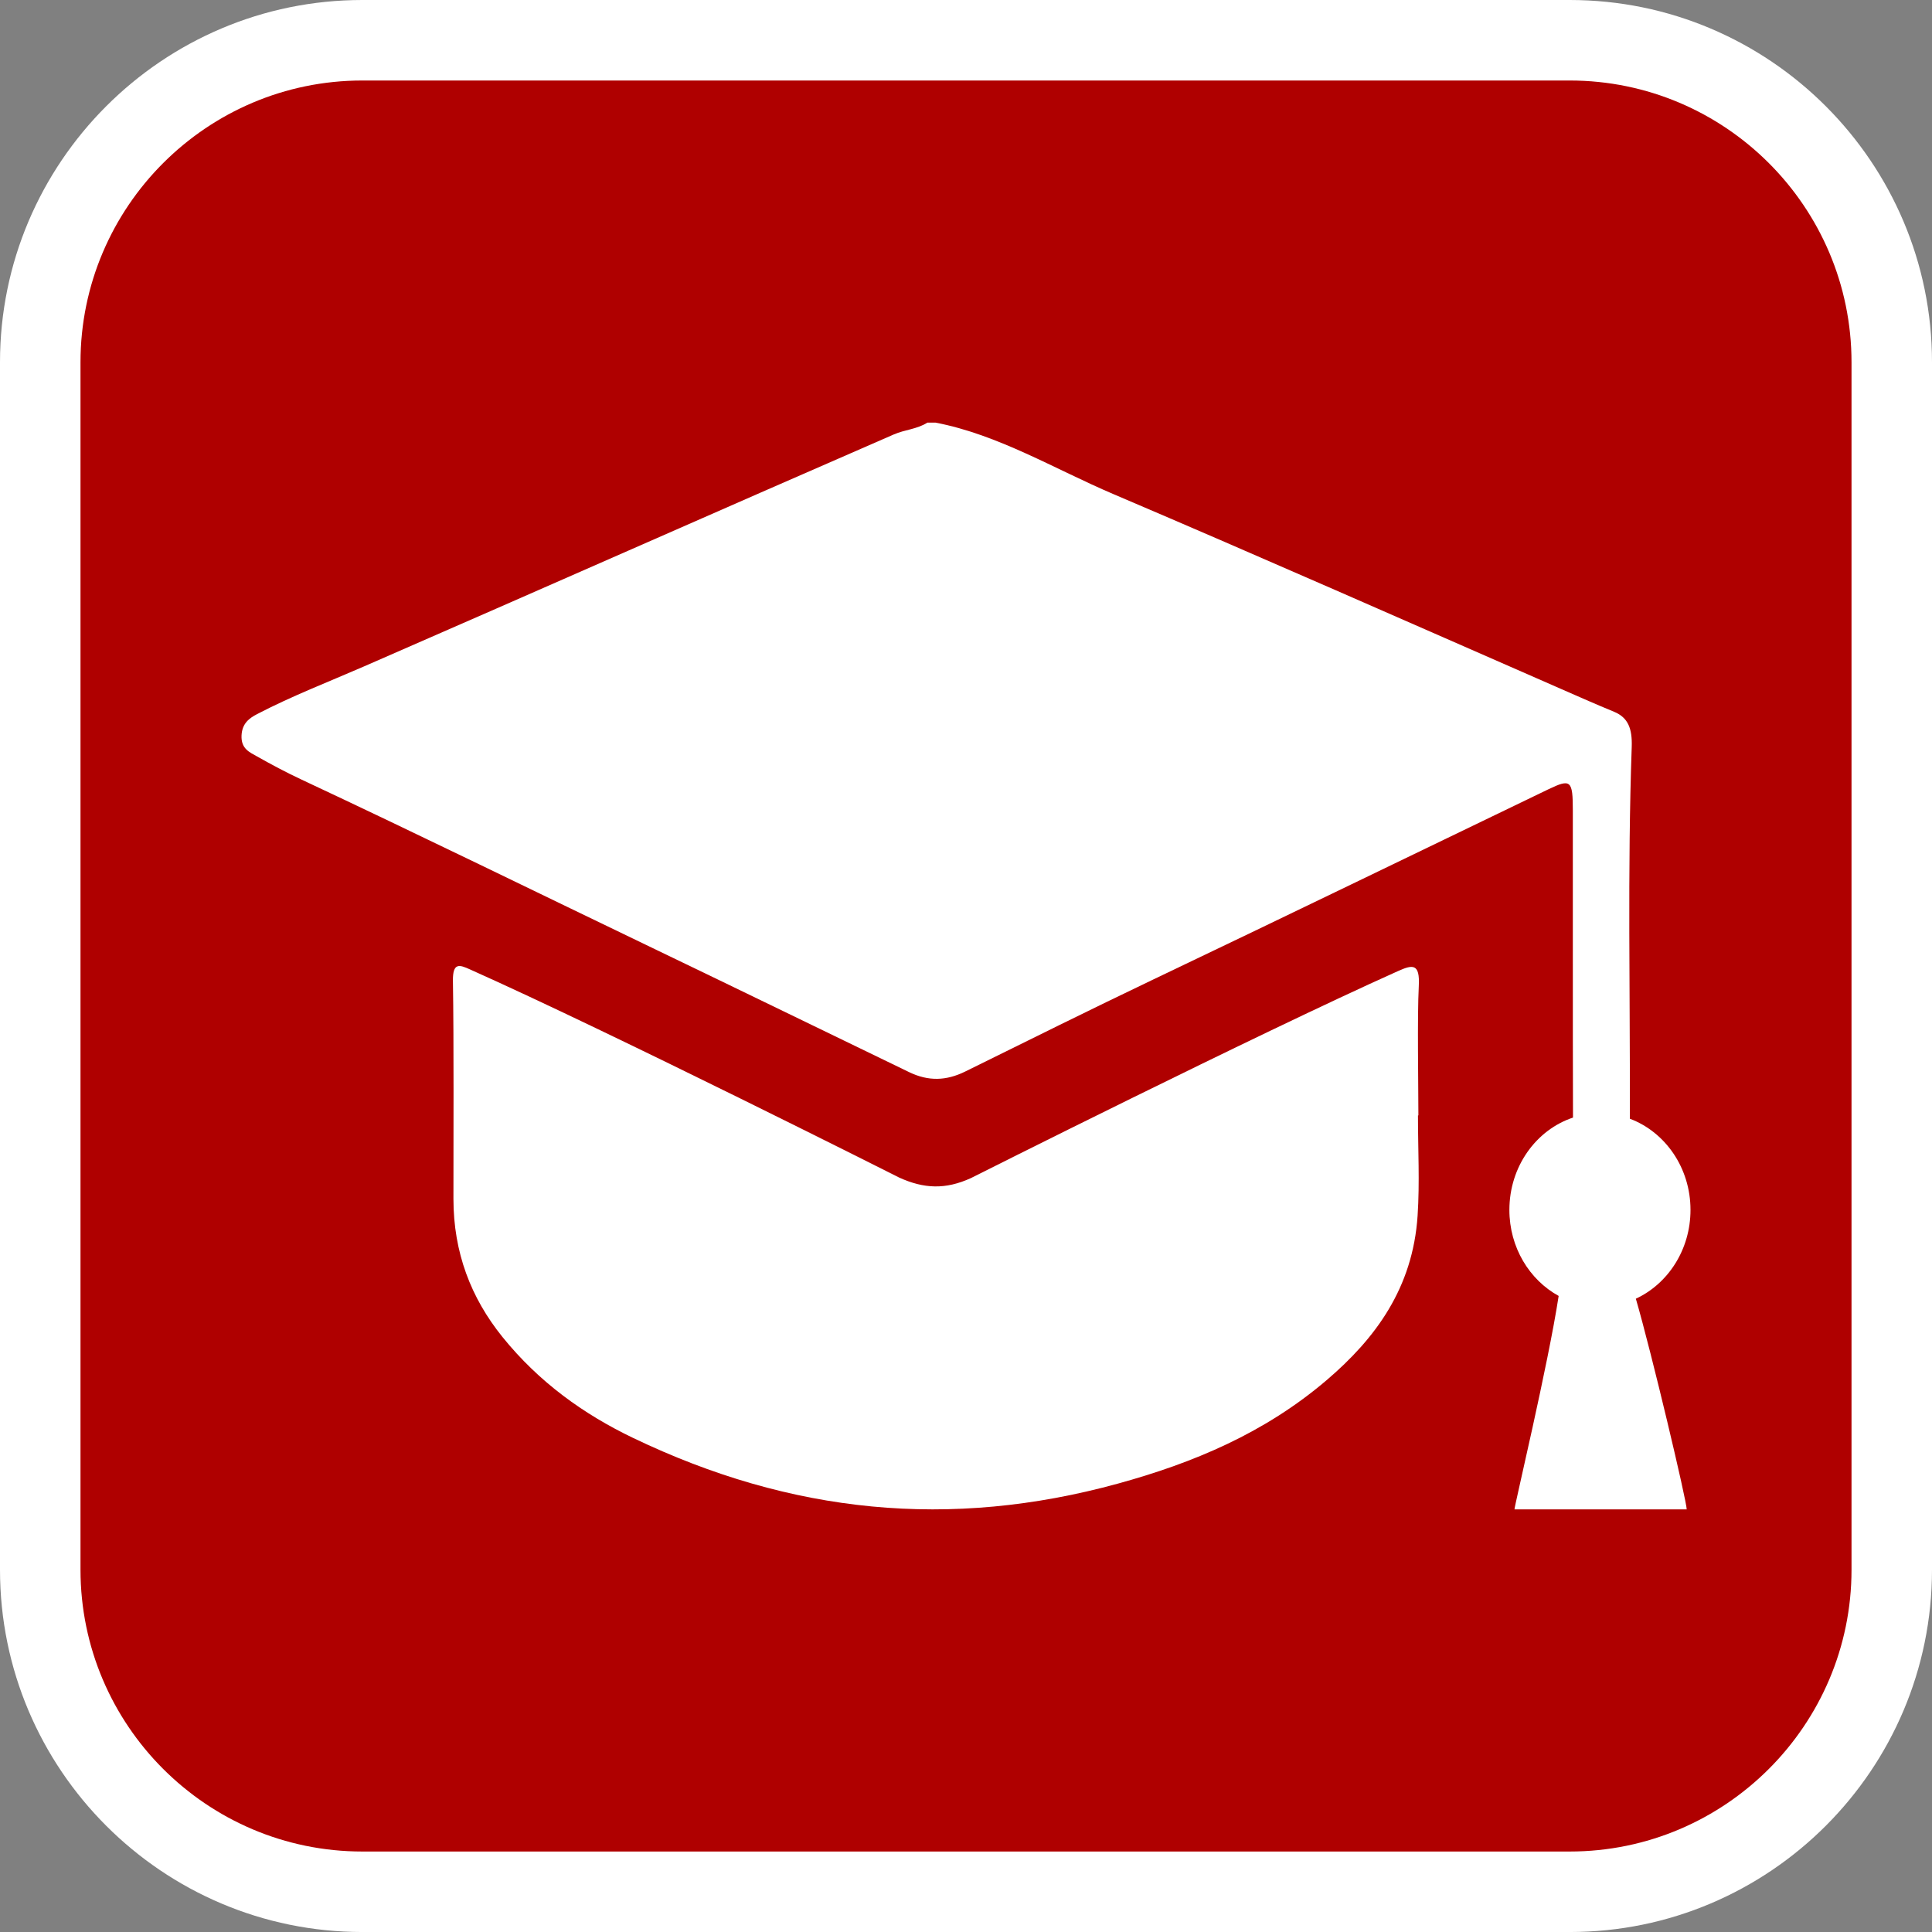
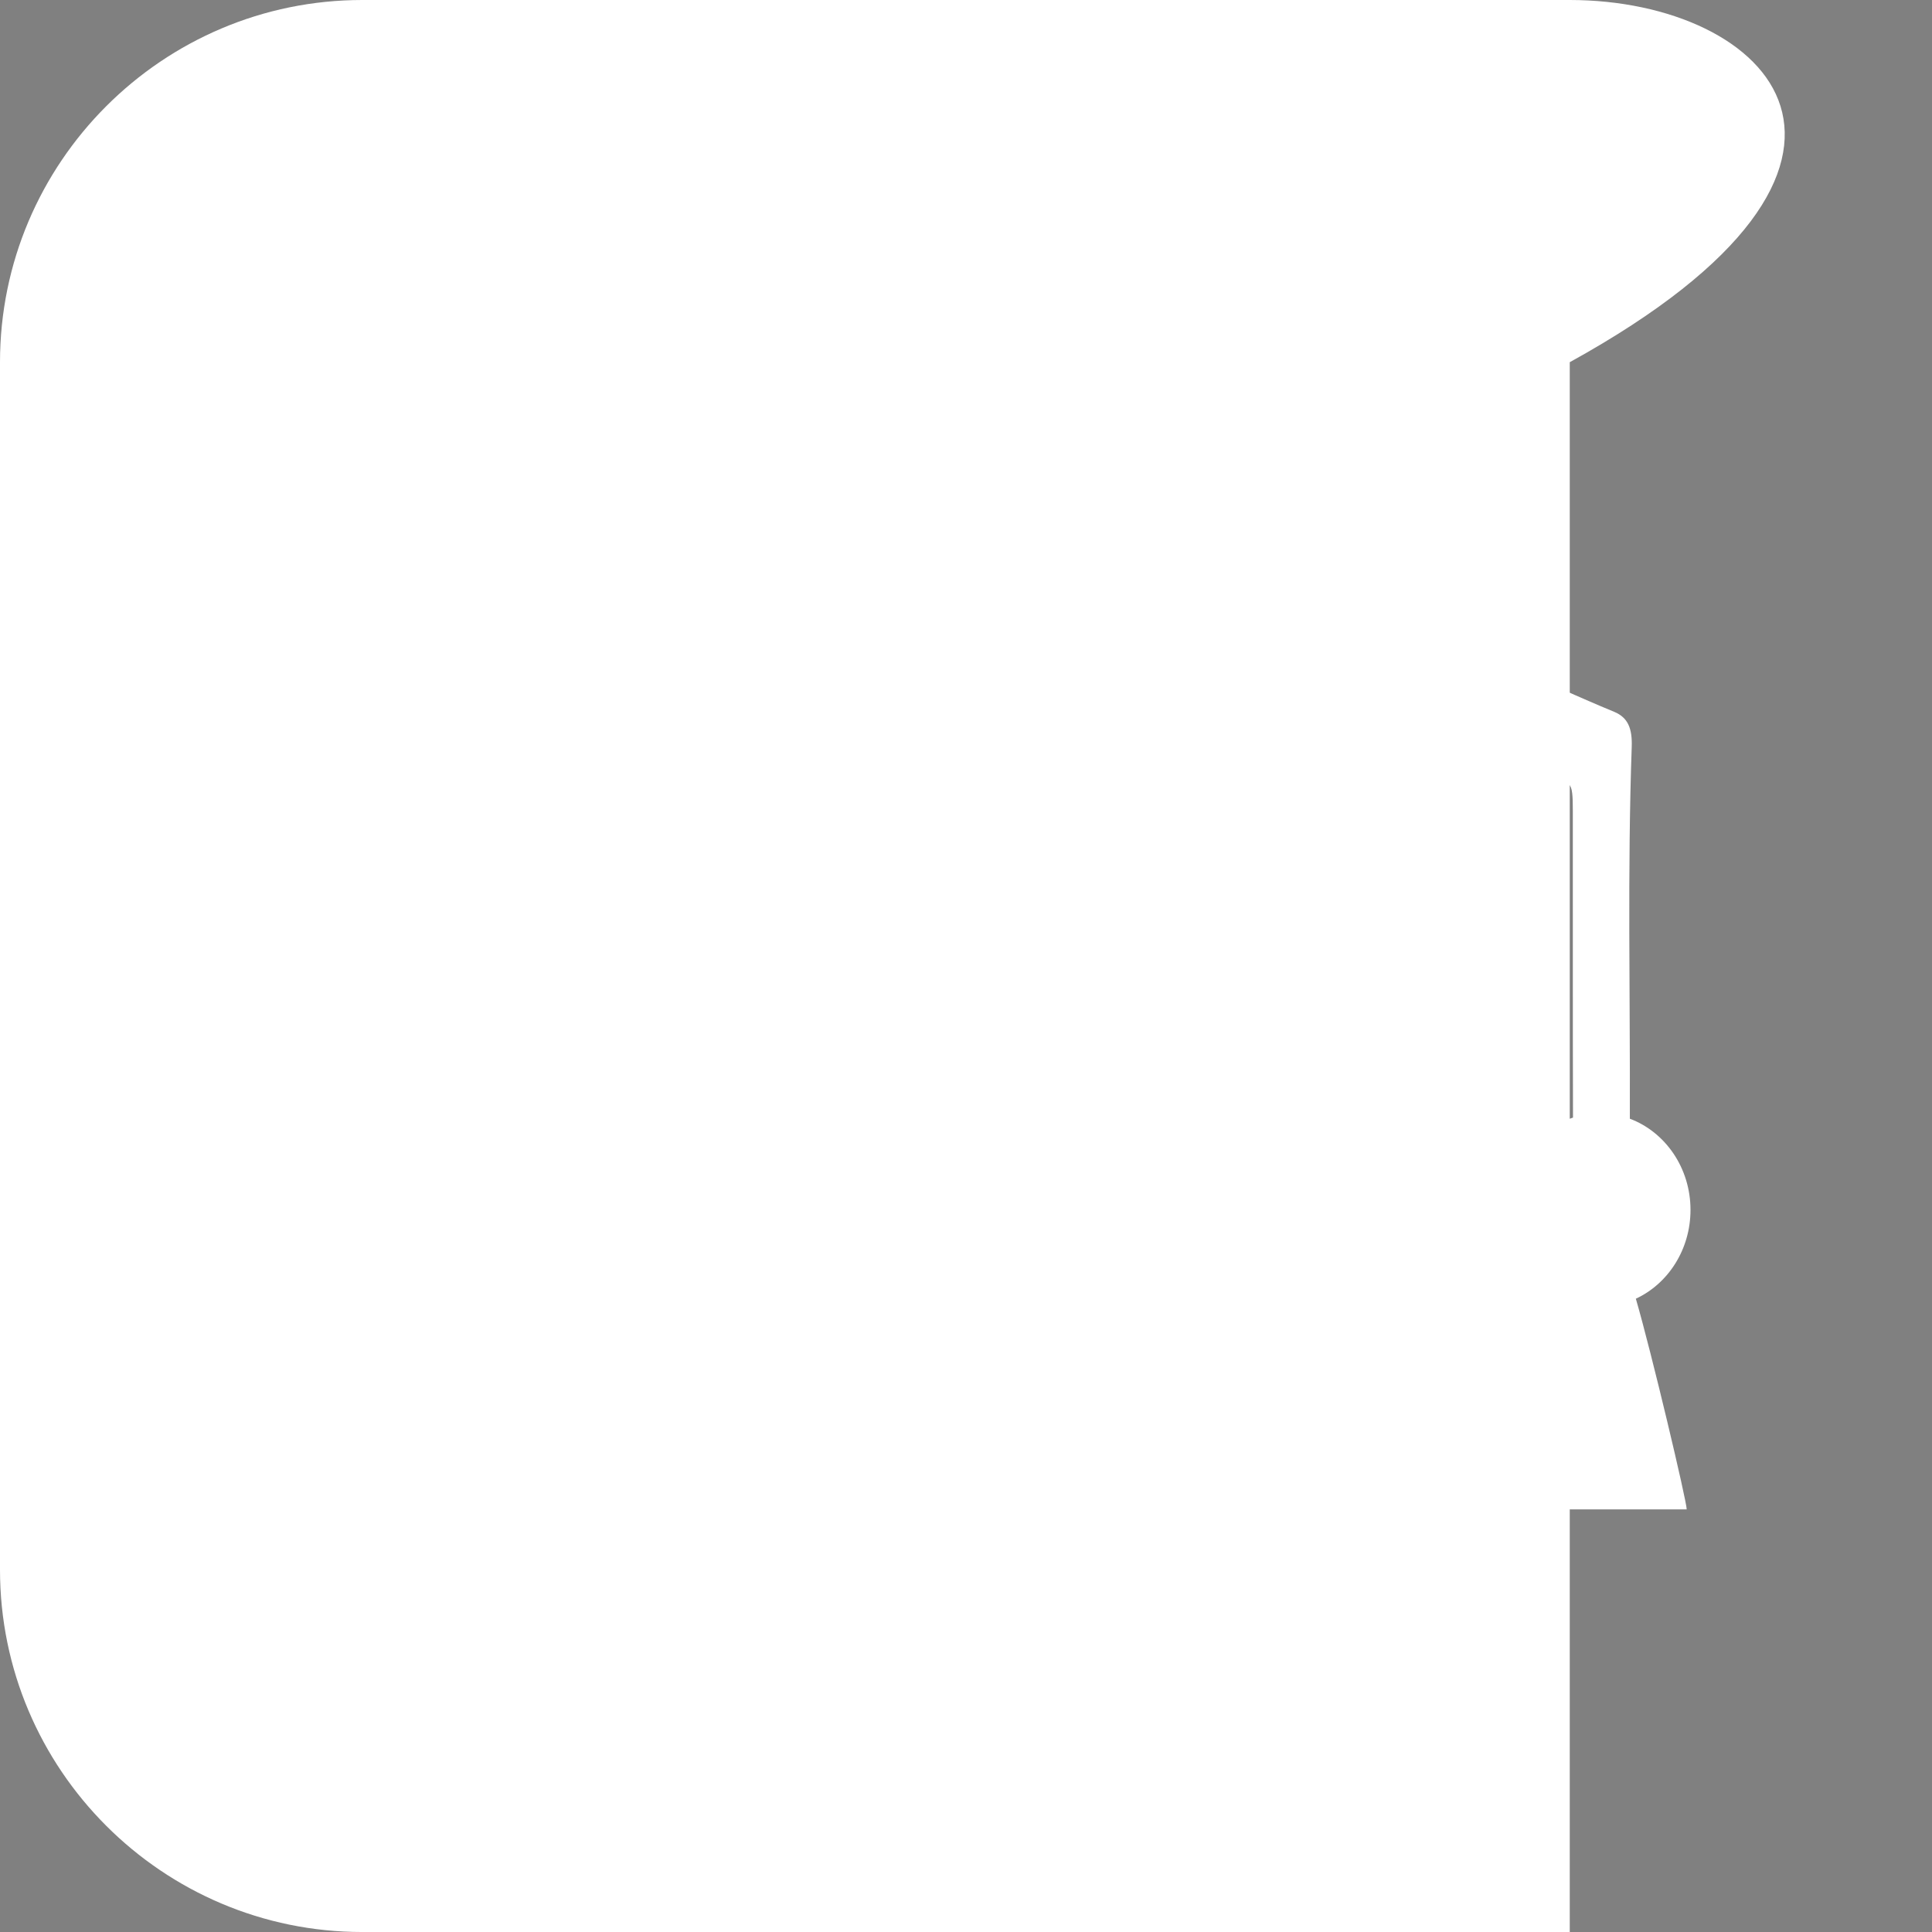
<svg xmlns="http://www.w3.org/2000/svg" version="1.1" id="icons" x="0px" y="0px" width="136.063px" height="136.063px" viewBox="0 0 136.063 136.063" enable-background="new 0 0 136.063 136.063" xml:space="preserve">
  <rect x="0" y="0" width="136.063" height="136.063" fill="#808080" stroke="none" />
  <g>
-     <path fill="#FFFFFF" d="M110.552,0H25.513C11.446,0,0,11.443,0,25.508v85.044c0,14.068,11.446,25.512,25.513,25.512h85.039   c14.067,0,25.511-11.443,25.511-25.512V25.508C136.063,11.443,124.619,0,110.552,0z" />
-     <path fill-rule="evenodd" clip-rule="evenodd" fill="#AF0000" d="M110.551,5.67H25.513c-10.941,0-19.844,8.902-19.844,19.842v85.04   c0,10.939,8.902,19.843,19.844,19.843h85.038c10.94,0,19.844-8.903,19.844-19.843v-85.04C130.395,14.572,121.491,5.67,110.551,5.67   z" />
+     <path fill="#FFFFFF" d="M110.552,0H25.513C11.446,0,0,11.443,0,25.508v85.044c0,14.068,11.446,25.512,25.513,25.512h85.039   V25.508C136.063,11.443,124.619,0,110.552,0z" />
  </g>
  <g>
    <path fill-rule="evenodd" clip-rule="evenodd" fill="#FFFFFF" d="M98.459,68.388c-10.072,4.513-30.086,14.583-30.086,14.583   c-1.782,0.812-3.297,0.756-5.047-0.04c0,0-20.1-10.135-30.221-14.657c-0.736-0.33-1.228-0.525-1.207,0.82   c0.069,4.209,0.034,11.123,0.036,15.335c0.001,3.773,1.228,6.97,3.449,9.724c2.579,3.197,5.735,5.449,9.192,7.109   c11.152,5.354,22.36,6.458,34.144,3.226c5.286-1.451,10.326-3.544,14.727-7.303c3.411-2.915,6.051-6.46,6.39-11.563   c0.155-2.344,0.026-4.712,0.026-7.069c0.01,0,0.021,0,0.03,0c0-2.133-0.085-6.977,0.028-9.102   C100.006,67.843,99.497,67.922,98.459,68.388z" />
    <path fill-rule="evenodd" clip-rule="evenodd" fill="#FFFFFF" d="M119.055,85.209c0-2.972-1.786-5.49-4.271-6.422   c0.028-8.729-0.174-17.462,0.132-26.189c0.045-1.297-0.264-2.064-1.234-2.467c-1.38-0.567-2.748-1.176-4.118-1.776   c-10.37-4.538-20.729-9.115-31.128-13.547c-4.195-1.788-8.104-4.186-12.542-5.044c-0.195,0-0.388,0-0.583,0   c-0.74,0.468-1.578,0.489-2.357,0.829c-12.487,5.432-24.83,10.9-37.316,16.339c-2.514,1.096-5.065,2.076-7.525,3.356   c-0.549,0.286-1.062,0.649-1.102,1.505c-0.044,0.934,0.556,1.179,1.081,1.474c1.016,0.571,2.039,1.119,3.083,1.608   c8.39,3.93,16.73,8.021,25.092,12.04c5.966,2.867,11.805,5.711,17.767,8.594c1.344,0.648,2.603,0.615,3.944-0.047   c4.459-2.199,8.796-4.358,13.275-6.497c9.275-4.423,18.529-8.916,27.792-13.378c1.582-0.761,1.722-0.632,1.723,1.5   c0.006,7.192-0.008,14.388,0.012,21.582c0,0.014-0.001,0.025-0.001,0.038c-2.595,0.863-4.479,3.448-4.479,6.503   c0,2.64,1.411,4.925,3.47,6.056c-0.739,4.846-3.124,14.823-3.111,15.033h12.129c0-0.574-2.469-11.017-3.582-14.837   C117.468,90.416,119.055,88.01,119.055,85.209z" />
  </g>
</svg>